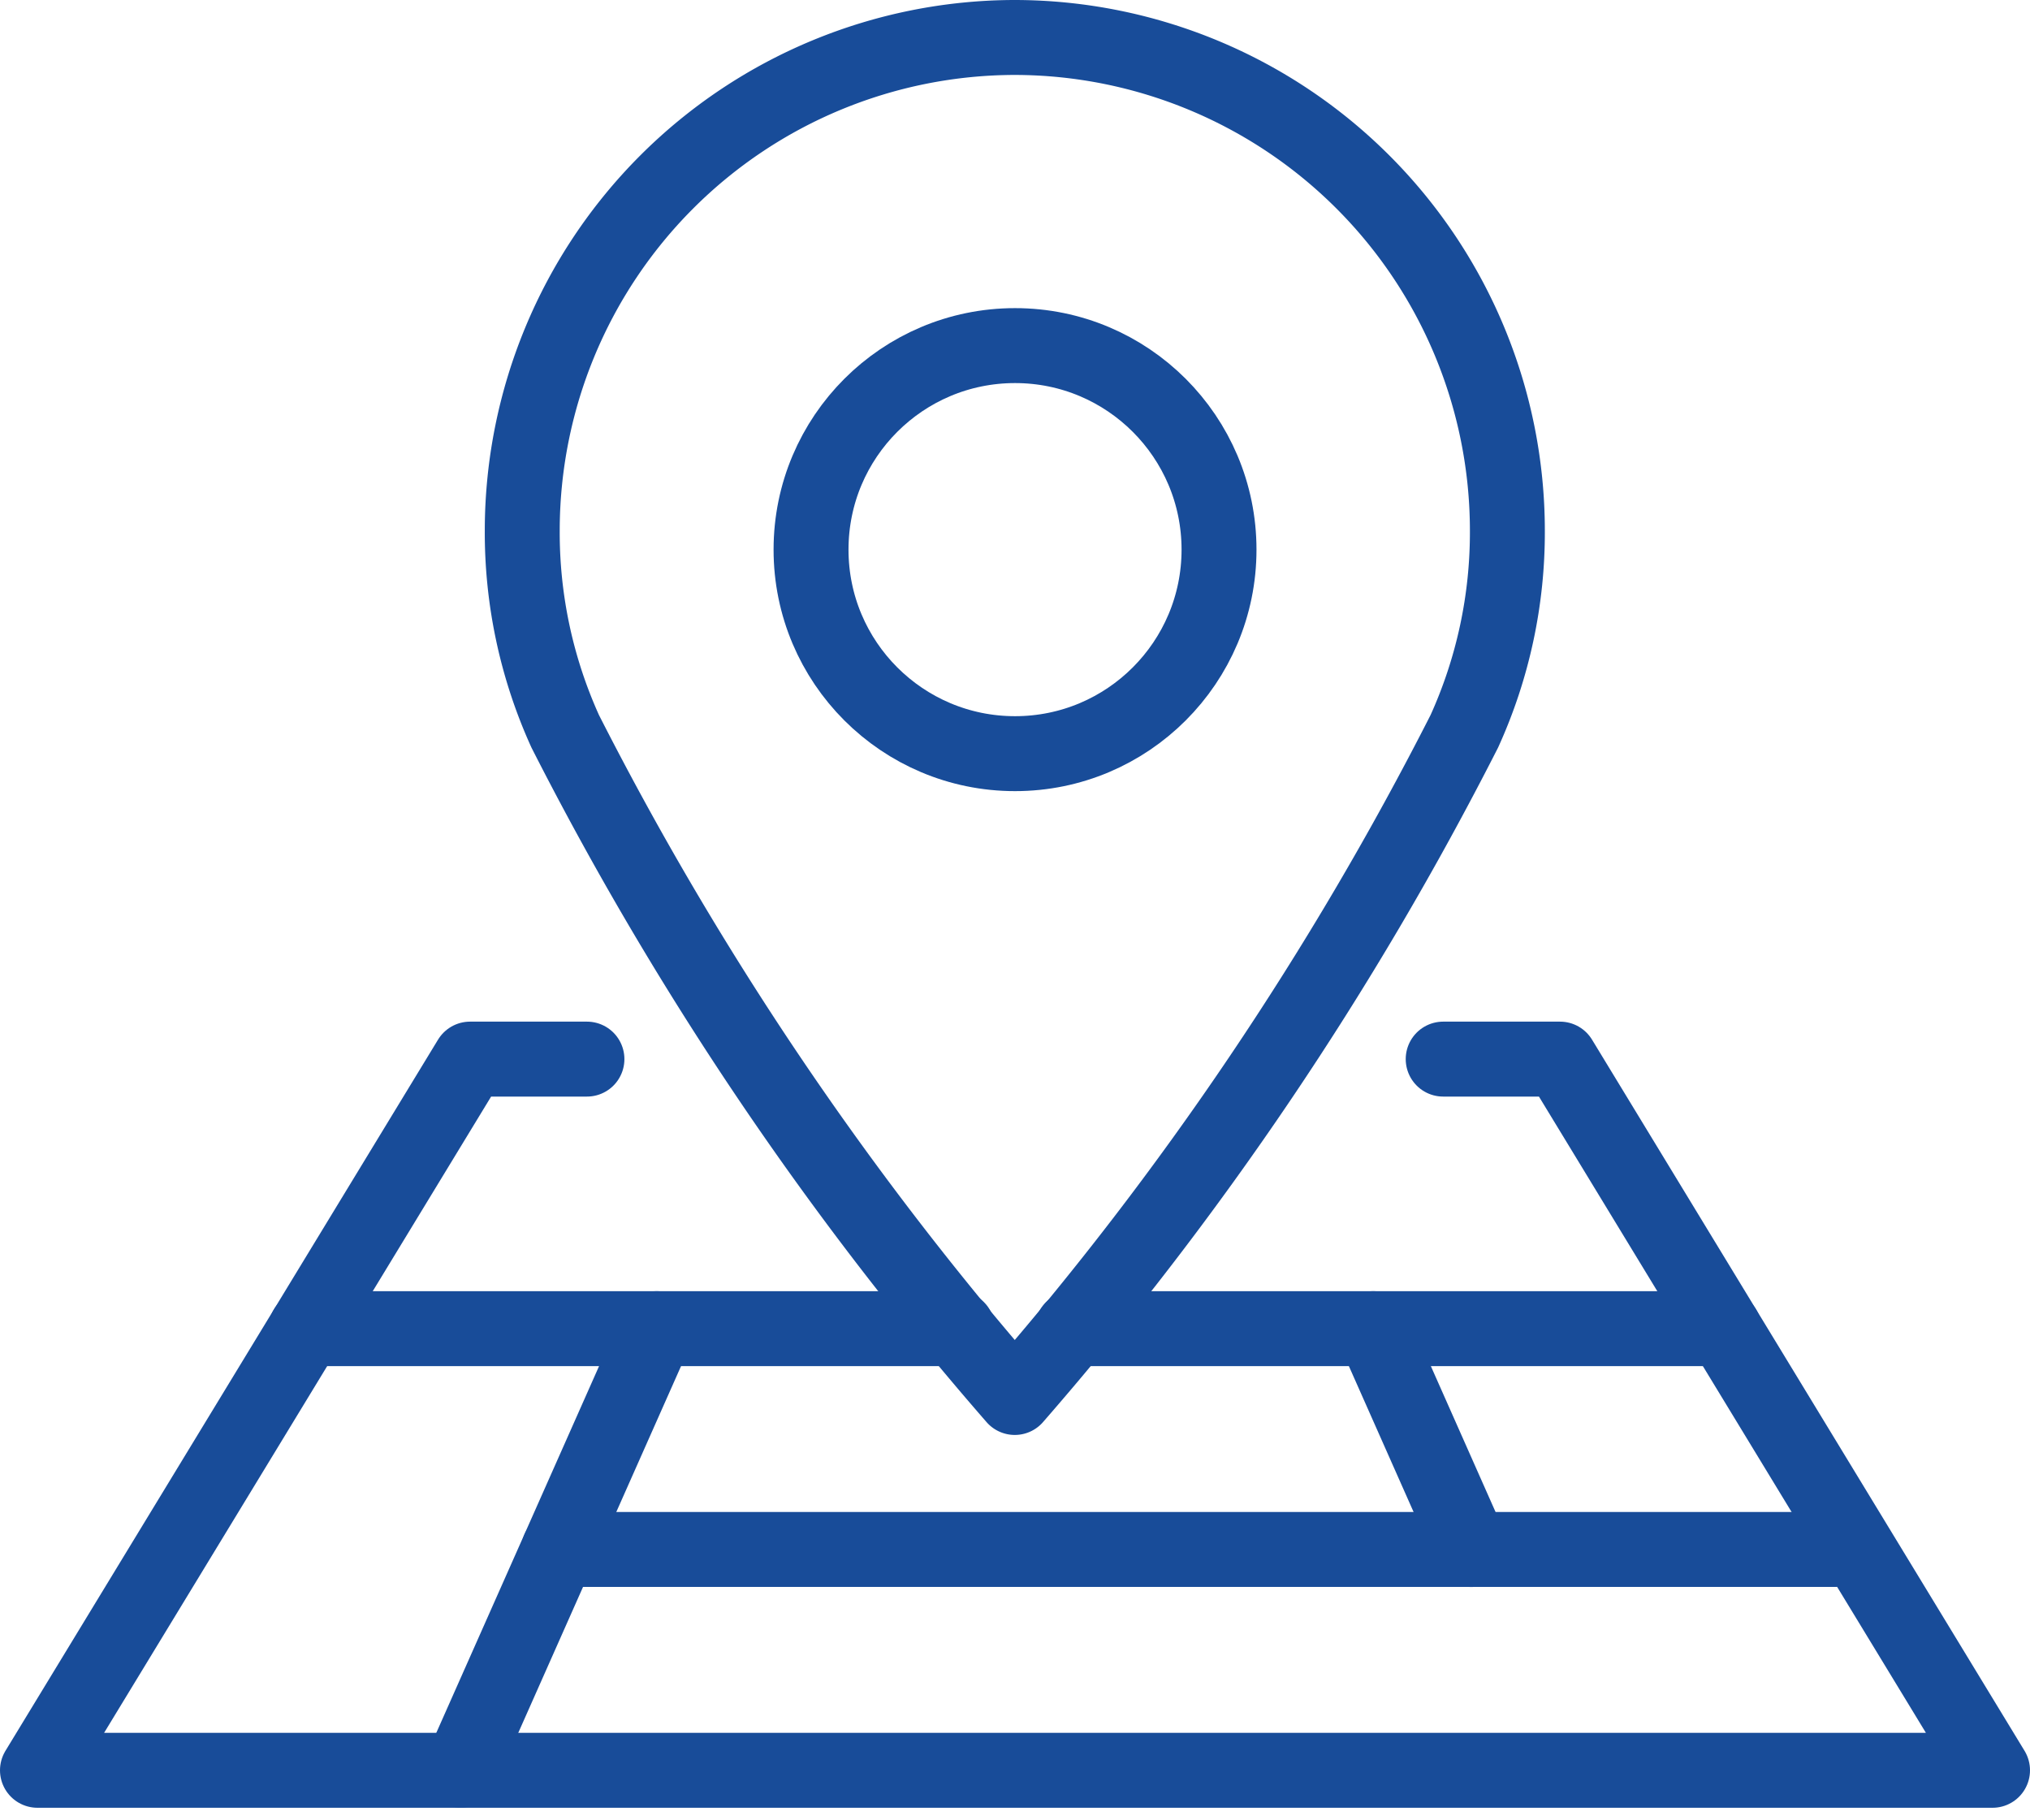
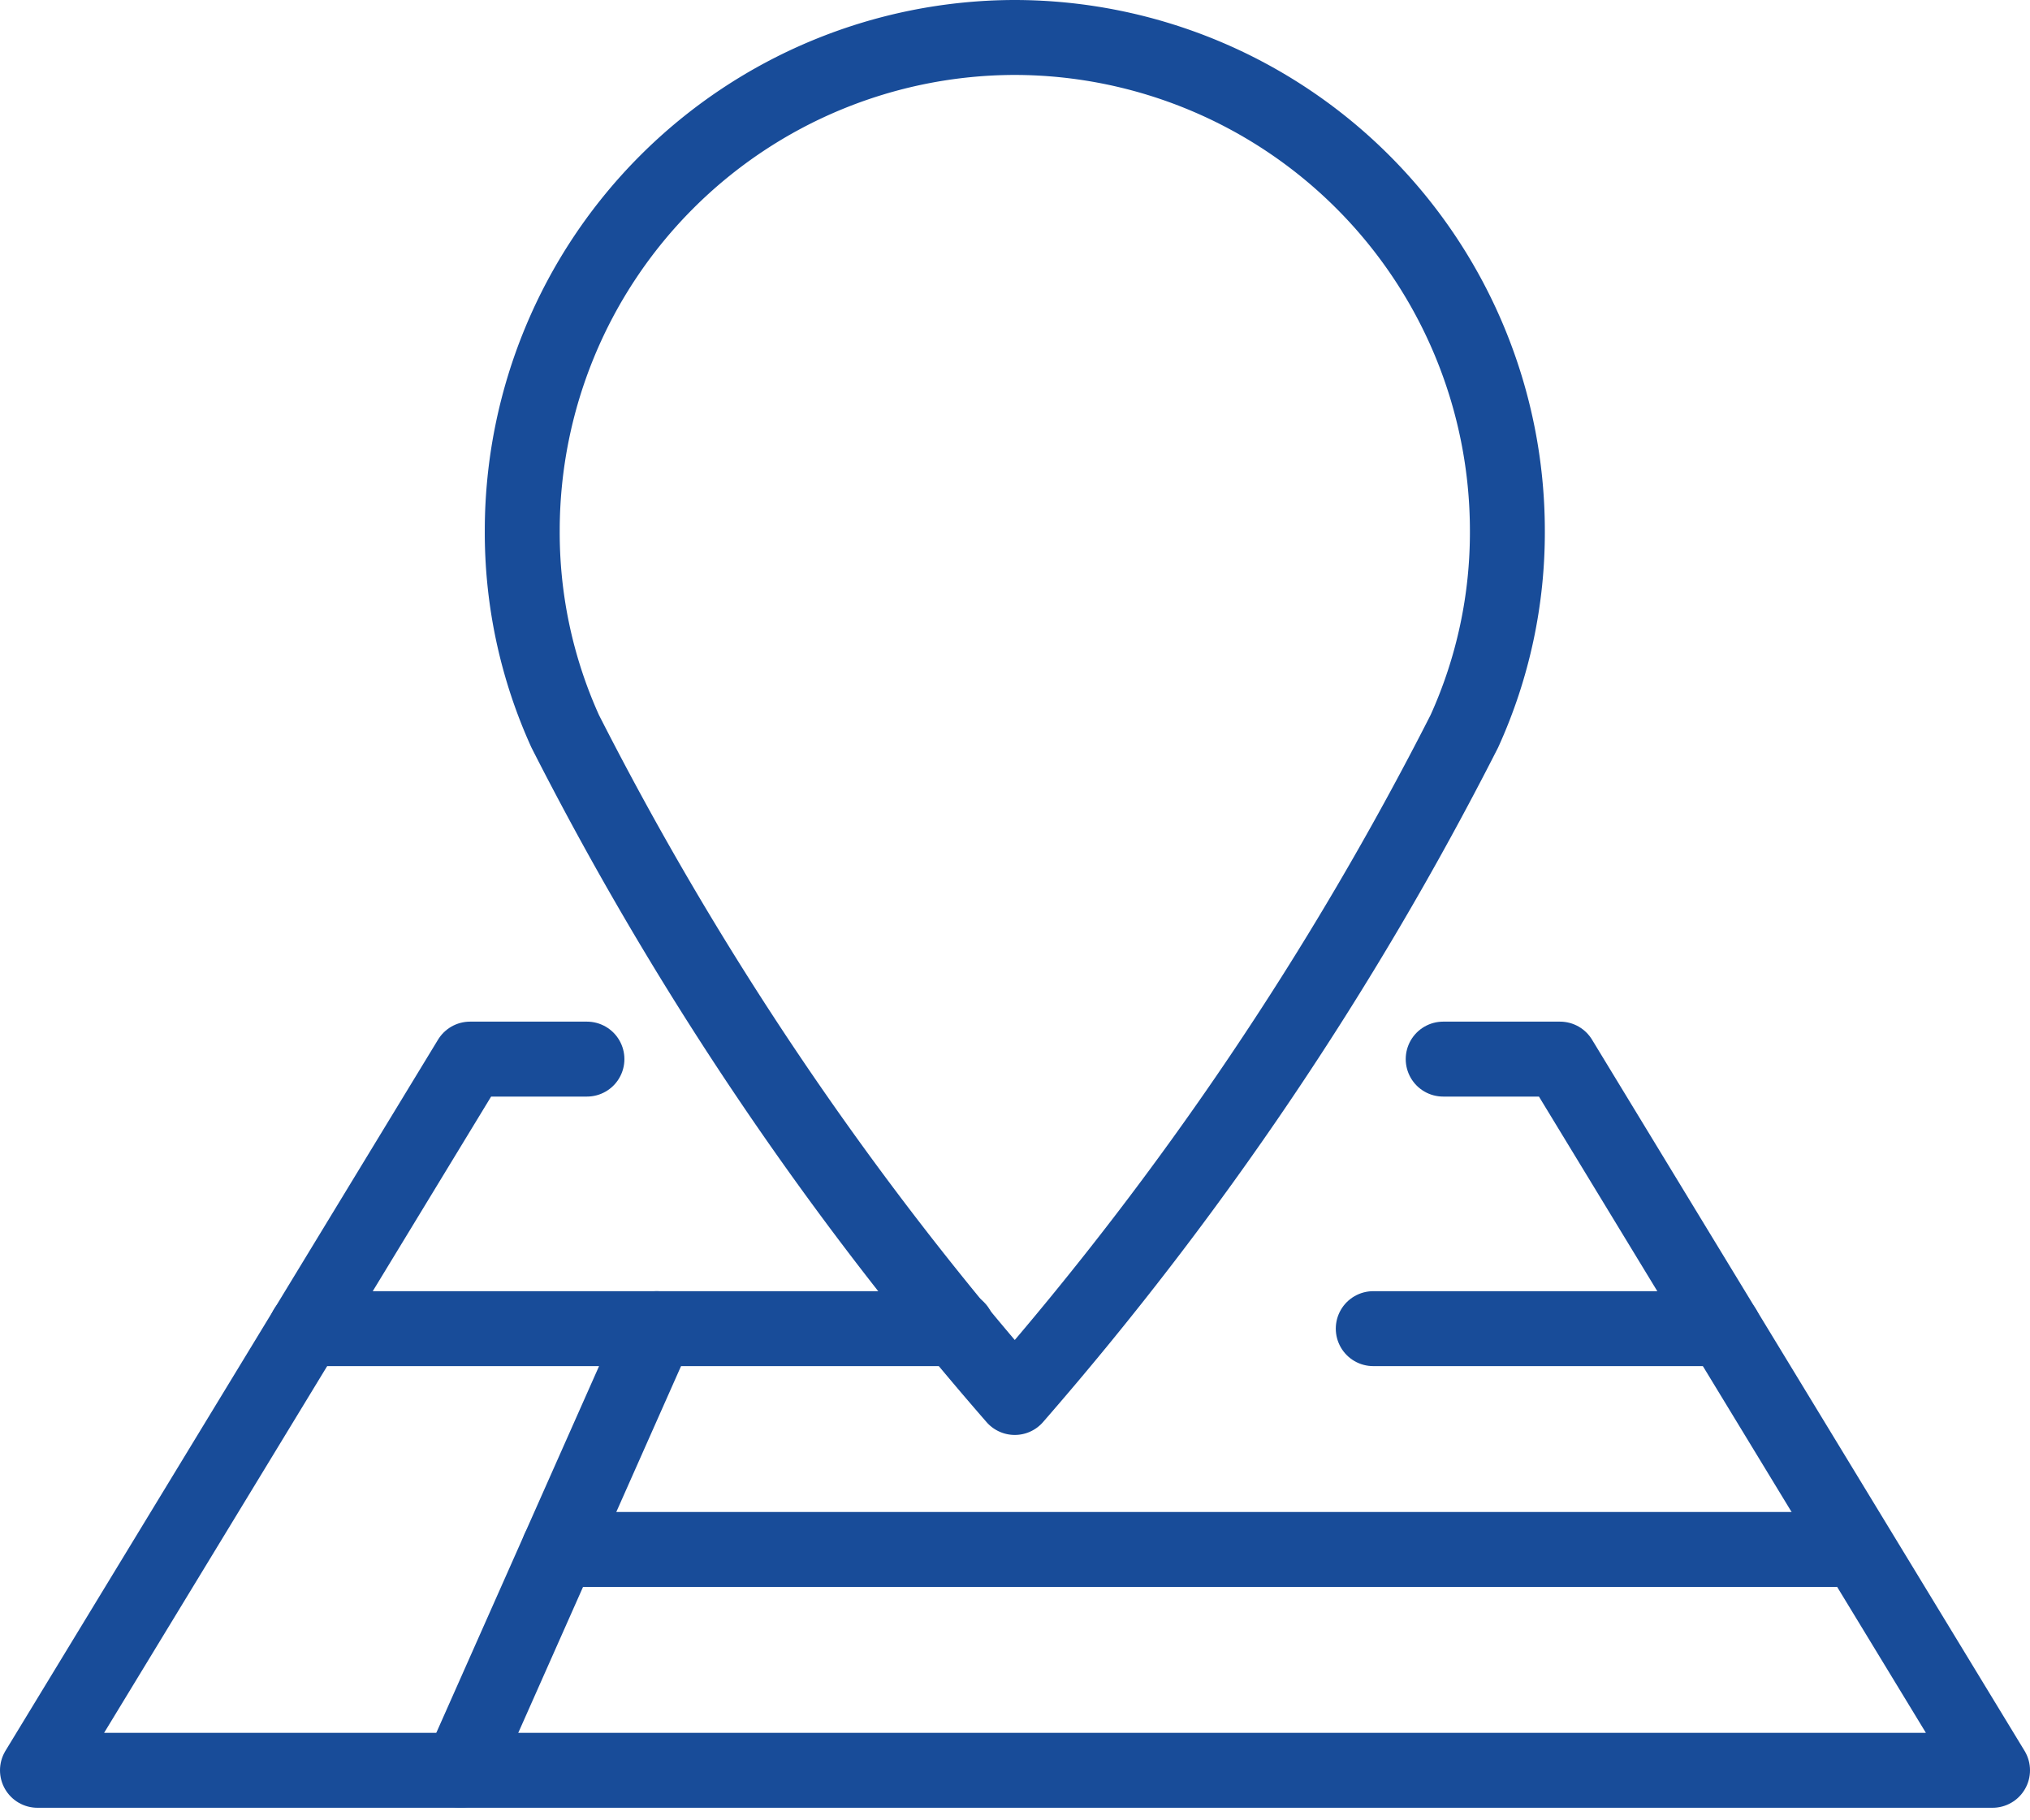
<svg xmlns="http://www.w3.org/2000/svg" width="32.511" height="29.138" viewBox="0 0 32.511 29.138">
  <g id="Group_118" data-name="Group 118" transform="translate(0.106 0.106)">
    <g id="Group_119" data-name="Group 119" transform="translate(0.494 0.494)">
      <path id="Path_53" data-name="Path 53" d="M23.16.9a7.9,7.9,0,0,0-7.891,7.891,7.7,7.7,0,0,0,.688,3.219,52.307,52.307,0,0,0,7.2,10.667,52.374,52.374,0,0,0,7.2-10.668,7.693,7.693,0,0,0,.689-3.218A7.9,7.9,0,0,0,23.16.9Z" transform="translate(-7.505 -0.9)" fill="none" stroke="#184c99" stroke-linecap="round" stroke-linejoin="round" stroke-width="1.2" />
      <path id="Path_54" data-name="Path 54" d="M9.7,31.175H7.828L.9,42.563H32.211L25.284,31.175H23.413" transform="translate(-0.9 -14.816)" fill="none" stroke="#184c99" stroke-linecap="round" stroke-linejoin="round" stroke-width="1.2" />
-       <path id="Path_55" data-name="Path 55" d="M46.108,39.163H40.492L42.061,42.7" transform="translate(-19.099 -18.488)" fill="none" stroke="#184c99" stroke-linecap="round" stroke-linejoin="round" stroke-width="1.2" />
+       <path id="Path_55" data-name="Path 55" d="M46.108,39.163H40.492" transform="translate(-19.099 -18.488)" fill="none" stroke="#184c99" stroke-linecap="round" stroke-linejoin="round" stroke-width="1.2" />
      <path id="Path_56" data-name="Path 56" d="M8.861,39.163h5.616l-3.139,7.071" transform="translate(-4.56 -18.488)" fill="none" stroke="#184c99" stroke-linecap="round" stroke-linejoin="round" stroke-width="1.2" />
      <line id="Line_11" data-name="Line 11" x1="20.438" transform="translate(8.348 24.211)" fill="none" stroke="#184c99" stroke-linecap="round" stroke-linejoin="round" stroke-width="1.2" />
      <line id="Line_12" data-name="Line 12" x1="4.817" transform="translate(9.917 20.675)" fill="none" stroke="#184c99" stroke-linecap="round" stroke-linejoin="round" stroke-width="1.2" />
-       <line id="Line_13" data-name="Line 13" x1="4.818" transform="translate(16.575 20.675)" fill="none" stroke="#184c99" stroke-linecap="round" stroke-linejoin="round" stroke-width="1.2" />
-       <circle id="Ellipse_1" data-name="Ellipse 1" cx="3.267" cy="3.267" r="3.267" transform="translate(12.389 4.934)" fill="none" stroke="#184c99" stroke-linecap="round" stroke-linejoin="round" stroke-width="1.2" />
    </g>
  </g>
</svg>